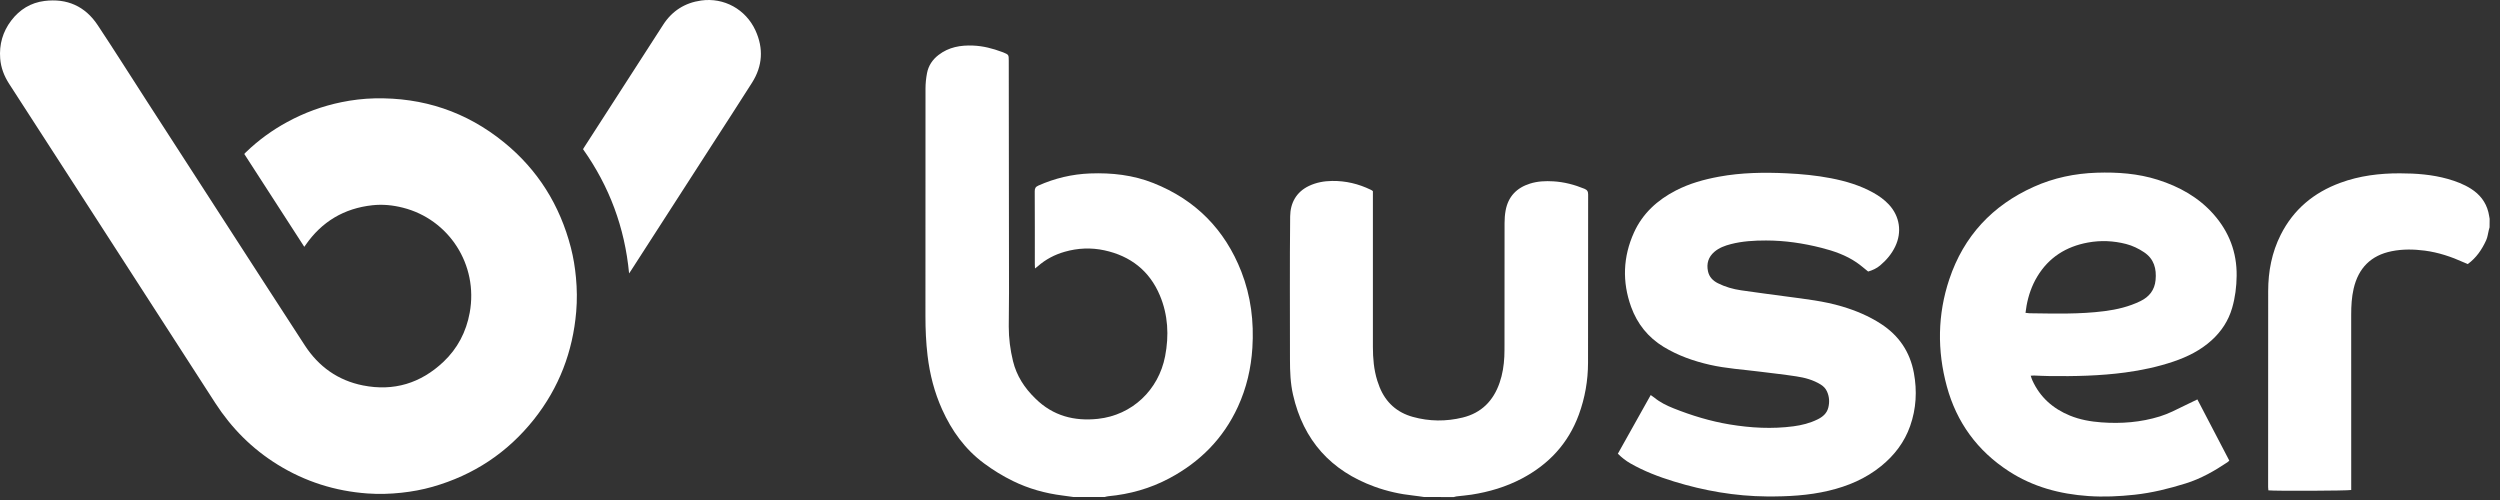
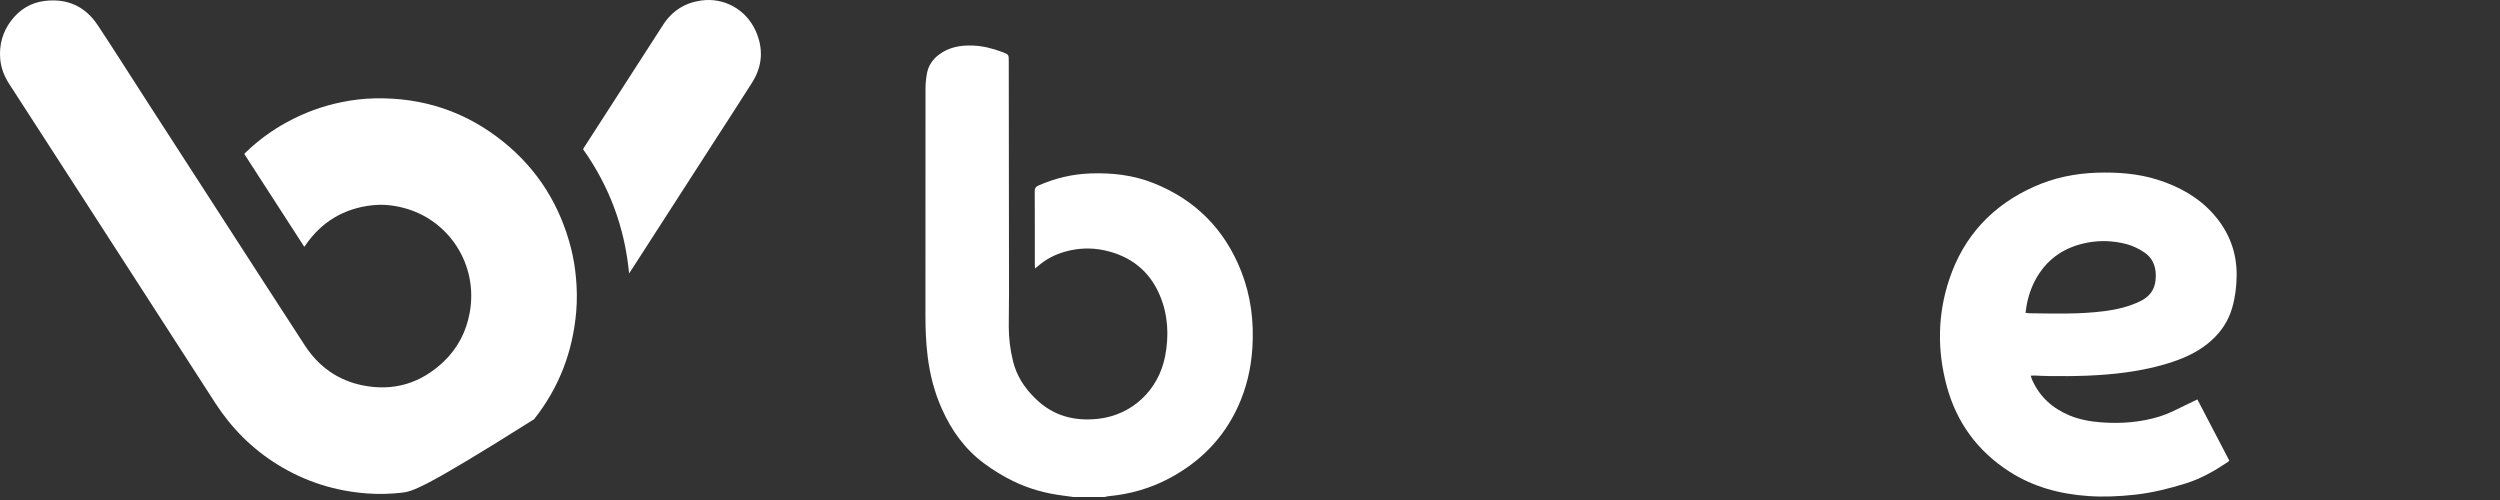
<svg xmlns="http://www.w3.org/2000/svg" width="250" height="50" viewBox="0 0 250 50" fill="none">
  <rect x="0" y="0" width="250" height="50" fill="#333333" stroke="none" />
-   <path d="M30.425 24.678C28.422 21.576 26.431 18.497 24.428 15.397C24.481 15.338 24.531 15.279 24.587 15.226C25.83 14.026 27.213 13.02 28.73 12.197C30.436 11.269 32.24 10.609 34.14 10.219C35.235 9.994 36.341 9.862 37.458 9.836C42.299 9.73 46.633 11.168 50.399 14.231C53.787 16.985 55.993 20.525 57.088 24.765C57.342 25.746 57.502 26.744 57.596 27.755C57.703 28.89 57.717 30.026 57.622 31.158C57.284 35.165 55.904 38.77 53.41 41.92C50.753 45.272 47.351 47.514 43.254 48.681C42.234 48.97 41.198 49.161 40.145 49.273C39.011 49.397 37.877 49.428 36.74 49.346C33.514 49.113 30.509 48.163 27.752 46.455C25.21 44.882 23.149 42.813 21.523 40.296C17.468 34.007 13.406 27.721 9.348 21.433C6.535 17.089 3.728 12.736 0.916 8.386C0.416 7.614 0.092 6.779 0.019 5.858C-0.09 4.453 0.27 3.177 1.125 2.053C1.966 0.949 3.08 0.269 4.443 0.097C6.694 -0.184 8.516 0.614 9.775 2.522C11.443 5.037 13.049 7.586 14.683 10.115C18.593 16.17 22.509 22.225 26.422 28.278C27.771 30.366 29.121 32.45 30.478 34.533C31.869 36.671 33.807 38.048 36.296 38.542C39.366 39.152 42.069 38.334 44.349 36.179C45.759 34.844 46.622 33.184 46.971 31.27C47.851 26.46 44.879 21.93 40.293 20.77C39.288 20.514 38.265 20.413 37.234 20.525C34.413 20.834 32.179 22.158 30.553 24.507C30.528 24.543 30.506 24.58 30.481 24.614C30.47 24.628 30.461 24.636 30.425 24.678Z" fill="white" />
+   <path d="M30.425 24.678C28.422 21.576 26.431 18.497 24.428 15.397C24.481 15.338 24.531 15.279 24.587 15.226C25.83 14.026 27.213 13.02 28.73 12.197C30.436 11.269 32.24 10.609 34.14 10.219C35.235 9.994 36.341 9.862 37.458 9.836C42.299 9.73 46.633 11.168 50.399 14.231C53.787 16.985 55.993 20.525 57.088 24.765C57.342 25.746 57.502 26.744 57.596 27.755C57.703 28.89 57.717 30.026 57.622 31.158C57.284 35.165 55.904 38.77 53.41 41.92C42.234 48.97 41.198 49.161 40.145 49.273C39.011 49.397 37.877 49.428 36.74 49.346C33.514 49.113 30.509 48.163 27.752 46.455C25.21 44.882 23.149 42.813 21.523 40.296C17.468 34.007 13.406 27.721 9.348 21.433C6.535 17.089 3.728 12.736 0.916 8.386C0.416 7.614 0.092 6.779 0.019 5.858C-0.09 4.453 0.27 3.177 1.125 2.053C1.966 0.949 3.08 0.269 4.443 0.097C6.694 -0.184 8.516 0.614 9.775 2.522C11.443 5.037 13.049 7.586 14.683 10.115C18.593 16.17 22.509 22.225 26.422 28.278C27.771 30.366 29.121 32.45 30.478 34.533C31.869 36.671 33.807 38.048 36.296 38.542C39.366 39.152 42.069 38.334 44.349 36.179C45.759 34.844 46.622 33.184 46.971 31.27C47.851 26.46 44.879 21.93 40.293 20.77C39.288 20.514 38.265 20.413 37.234 20.525C34.413 20.834 32.179 22.158 30.553 24.507C30.528 24.543 30.506 24.58 30.481 24.614C30.47 24.628 30.461 24.636 30.425 24.678Z" fill="white" />
  <path d="M58.303 14.917C58.342 14.849 58.37 14.799 58.404 14.751C61.04 10.66 63.674 6.563 66.317 2.474C67.21 1.089 68.49 0.28 70.11 0.052C72.394 -0.271 74.576 0.926 75.548 3.048C76.366 4.835 76.263 6.597 75.207 8.263C73.855 10.398 72.473 12.517 71.104 14.641C68.428 18.794 65.752 22.947 63.074 27.1C63.032 27.165 62.987 27.23 62.909 27.339C62.476 22.753 60.937 18.634 58.303 14.917Z" fill="white" />
  <path d="M107.342 49.7C106.979 49.65 106.616 49.596 106.253 49.551C104.524 49.332 102.865 48.871 101.295 48.102C100.273 47.602 99.309 47.009 98.396 46.331C96.502 44.926 95.175 43.08 94.212 40.945C93.438 39.228 92.977 37.427 92.756 35.558C92.6 34.246 92.544 32.931 92.544 31.61C92.544 24.029 92.541 16.448 92.55 8.867C92.55 8.347 92.605 7.816 92.703 7.305C92.846 6.566 93.245 5.967 93.848 5.501C94.876 4.706 96.058 4.506 97.309 4.557C98.312 4.596 99.27 4.846 100.203 5.195C100.239 5.209 100.275 5.22 100.312 5.234C100.873 5.467 100.873 5.467 100.876 6.068C100.884 13.815 100.893 21.565 100.901 29.312C100.901 30.425 100.879 31.54 100.876 32.653C100.873 33.822 101.024 34.974 101.3 36.112C101.661 37.59 102.454 38.801 103.529 39.843C103.538 39.852 103.549 39.86 103.557 39.869C105.303 41.594 107.445 42.139 109.803 41.883C113.199 41.515 115.858 39.014 116.512 35.62C116.911 33.552 116.808 31.501 115.989 29.548C114.948 27.067 113.034 25.594 110.439 25.032C109.113 24.746 107.781 24.802 106.473 25.176C105.468 25.462 104.56 25.937 103.772 26.634C103.7 26.699 103.619 26.755 103.499 26.848C103.49 26.676 103.482 26.552 103.482 26.429C103.482 23.995 103.488 21.562 103.473 19.129C103.471 18.825 103.563 18.679 103.839 18.556C105.487 17.822 107.208 17.415 109.01 17.345C111.183 17.263 113.314 17.502 115.341 18.308C119.542 19.977 122.484 22.939 124.137 27.171C125.092 29.618 125.402 32.167 125.238 34.783C125.109 36.837 124.651 38.804 123.793 40.672C122.33 43.861 119.992 46.202 116.925 47.835C115.009 48.855 112.964 49.425 110.811 49.625C110.699 49.636 110.59 49.672 110.479 49.698C109.431 49.7 108.387 49.7 107.342 49.7Z" fill="white" />
-   <path d="M142.401 49.7C142.048 49.653 141.7 49.593 141.348 49.557C140.013 49.416 138.708 49.124 137.452 48.666C133.097 47.081 130.34 44.041 129.304 39.478C129.041 38.326 128.997 37.146 128.997 35.965C128.997 31.189 128.966 26.412 129.016 21.638C129.03 20.312 129.617 19.199 130.904 18.589C131.633 18.244 132.404 18.106 133.2 18.095C134.561 18.075 135.848 18.381 137.072 18.974C137.116 18.997 137.161 19.022 137.206 19.047C137.225 19.061 137.242 19.078 137.29 19.12C137.29 19.261 137.29 19.427 137.29 19.592C137.29 24.625 137.29 29.657 137.29 34.69C137.29 35.834 137.385 36.966 137.728 38.065C137.798 38.284 137.876 38.5 137.96 38.714C138.583 40.251 139.7 41.251 141.284 41.689C142.935 42.147 144.605 42.161 146.267 41.754C148.144 41.296 149.34 40.079 149.962 38.267C150.253 37.427 150.389 36.556 150.432 35.67C150.45 35.249 150.45 34.825 150.45 34.403C150.45 30.371 150.447 26.336 150.456 22.304C150.456 21.882 150.487 21.458 150.563 21.045C150.822 19.654 151.666 18.78 152.999 18.361C153.763 18.12 154.551 18.086 155.341 18.134C156.416 18.198 157.447 18.468 158.445 18.878C158.716 18.991 158.817 19.143 158.814 19.452C158.803 25.06 158.808 30.669 158.803 36.278C158.8 38.059 158.497 39.79 157.884 41.465C156.822 44.356 154.872 46.438 152.182 47.857C150.599 48.691 148.909 49.189 147.152 49.464C146.663 49.54 146.166 49.577 145.675 49.636C145.577 49.647 145.479 49.681 145.381 49.706C144.386 49.7 143.395 49.7 142.401 49.7Z" fill="white" />
-   <path d="M248.956 22.731C248.929 22.827 248.901 22.922 248.878 23.02C248.794 23.352 248.761 23.709 248.621 24.015C248.199 24.945 247.638 25.777 246.778 26.407C246.652 26.356 246.513 26.3 246.378 26.238C245.129 25.673 243.845 25.243 242.481 25.063C241.376 24.92 240.273 24.9 239.178 25.119C237.094 25.533 235.839 26.805 235.362 28.873C235.166 29.728 235.119 30.593 235.119 31.467C235.122 37.101 235.122 42.881 235.122 48.512C235.122 48.678 235.122 48.841 235.122 48.998C234.821 49.082 227.494 49.111 226.838 49.035C226.83 48.931 226.812 48.821 226.812 48.712C226.812 42.221 226.807 35.584 226.818 29.093C226.821 27.134 227.182 25.246 228.067 23.487C229.347 20.938 231.385 19.255 234.027 18.283C235.952 17.572 237.949 17.328 239.987 17.333C241.608 17.336 243.216 17.451 244.787 17.895C245.597 18.126 246.381 18.421 247.099 18.876C247.973 19.432 248.582 20.194 248.837 21.214C248.892 21.436 248.923 21.66 248.964 21.885C248.956 22.166 248.956 22.447 248.956 22.731Z" fill="white" />
  <path d="M203.071 37.57C203.129 37.741 203.169 37.887 203.23 38.022C203.996 39.719 205.286 40.857 206.979 41.554C207.99 41.97 209.057 42.158 210.138 42.237C212.121 42.383 214.077 42.234 215.989 41.641C216.858 41.372 217.656 40.953 218.47 40.554C218.878 40.352 219.291 40.158 219.737 39.941C220.81 41.995 221.866 44.021 222.93 46.061C222.864 46.12 222.815 46.179 222.754 46.219C221.447 47.093 220.087 47.871 218.578 48.34C216.901 48.863 215.199 49.287 213.445 49.475C211.909 49.641 210.372 49.711 208.834 49.605C205.984 49.408 203.286 48.689 200.865 47.112C197.741 45.081 195.663 42.243 194.683 38.638C193.709 35.055 193.75 31.456 194.929 27.929C196.374 23.608 199.239 20.539 203.375 18.682C205.375 17.782 207.482 17.344 209.669 17.271C211.741 17.204 213.794 17.347 215.783 17.979C217.928 18.662 219.855 19.724 221.369 21.441C222.908 23.189 223.693 25.232 223.665 27.581C223.651 28.677 223.52 29.747 223.212 30.801C222.841 32.079 222.139 33.139 221.165 34.026C220.058 35.032 218.751 35.679 217.352 36.154C215.78 36.685 214.165 37.03 212.523 37.249C210.007 37.587 207.476 37.637 204.94 37.606C204.432 37.601 203.923 37.57 203.415 37.553C203.314 37.553 203.216 37.564 203.071 37.57ZM202.551 31.284C202.724 31.304 202.837 31.323 202.949 31.326C205.453 31.357 207.959 31.436 210.456 31.113C211.699 30.953 212.906 30.666 214.043 30.112C214.919 29.685 215.462 29.008 215.557 28.011C215.668 26.878 215.403 25.889 214.409 25.226C213.858 24.858 213.26 24.569 212.612 24.4C211.347 24.074 210.068 24.02 208.791 24.254C206.621 24.653 204.886 25.729 203.724 27.659C203.183 28.558 202.848 29.531 202.658 30.556C202.618 30.784 202.594 31.009 202.551 31.284Z" fill="white" />
-   <path d="M186.815 27.154C186.416 26.837 186.053 26.513 185.656 26.244C184.589 25.516 183.388 25.1 182.148 24.785C180.327 24.322 178.48 24.049 176.601 24.049C175.416 24.049 174.234 24.114 173.078 24.414C172.483 24.569 171.908 24.777 171.433 25.187C170.838 25.701 170.635 26.353 170.797 27.12C170.916 27.691 171.283 28.067 171.783 28.32C172.517 28.691 173.303 28.913 174.109 29.031C175.631 29.253 177.159 29.45 178.685 29.655C180.536 29.905 182.396 30.107 184.197 30.644C185.572 31.054 186.879 31.599 188.088 32.383C189.888 33.549 190.996 35.176 191.388 37.292C191.72 39.088 191.625 40.864 191.018 42.592C190.449 44.219 189.44 45.531 188.116 46.607C186.57 47.866 184.79 48.616 182.871 49.071C180.838 49.555 178.774 49.659 176.693 49.645C173.511 49.619 170.413 49.077 167.381 48.144C165.872 47.68 164.395 47.118 163.017 46.326C162.574 46.07 162.175 45.758 161.786 45.371C162.875 43.423 163.964 41.479 165.071 39.504C165.205 39.599 165.322 39.672 165.428 39.759C166.006 40.234 166.668 40.557 167.358 40.833C169.17 41.555 171.031 42.122 172.959 42.443C175.078 42.794 177.207 42.912 179.344 42.631C180.179 42.521 180.994 42.316 181.757 41.94C182.266 41.69 182.685 41.344 182.83 40.762C182.966 40.212 182.936 39.669 182.7 39.15C182.567 38.852 182.352 38.627 182.07 38.453C181.315 37.986 180.48 37.764 179.622 37.635C178.416 37.45 177.202 37.32 175.991 37.166C174.315 36.952 172.621 36.854 170.967 36.475C169.347 36.104 167.791 35.556 166.361 34.685C164.808 33.738 163.727 32.386 163.112 30.689C162.205 28.182 162.3 25.676 163.398 23.251C164.263 21.338 165.749 19.997 167.589 19.048C168.95 18.345 170.405 17.943 171.899 17.668C174.142 17.255 176.402 17.224 178.67 17.331C180.159 17.401 181.639 17.541 183.104 17.825C184.57 18.112 185.994 18.53 187.312 19.261C187.896 19.584 188.435 19.966 188.891 20.458C189.98 21.63 190.215 23.217 189.518 24.659C189.162 25.398 188.648 26.008 188.027 26.533C187.668 26.842 187.24 27.03 186.815 27.154Z" fill="white" />
</svg>